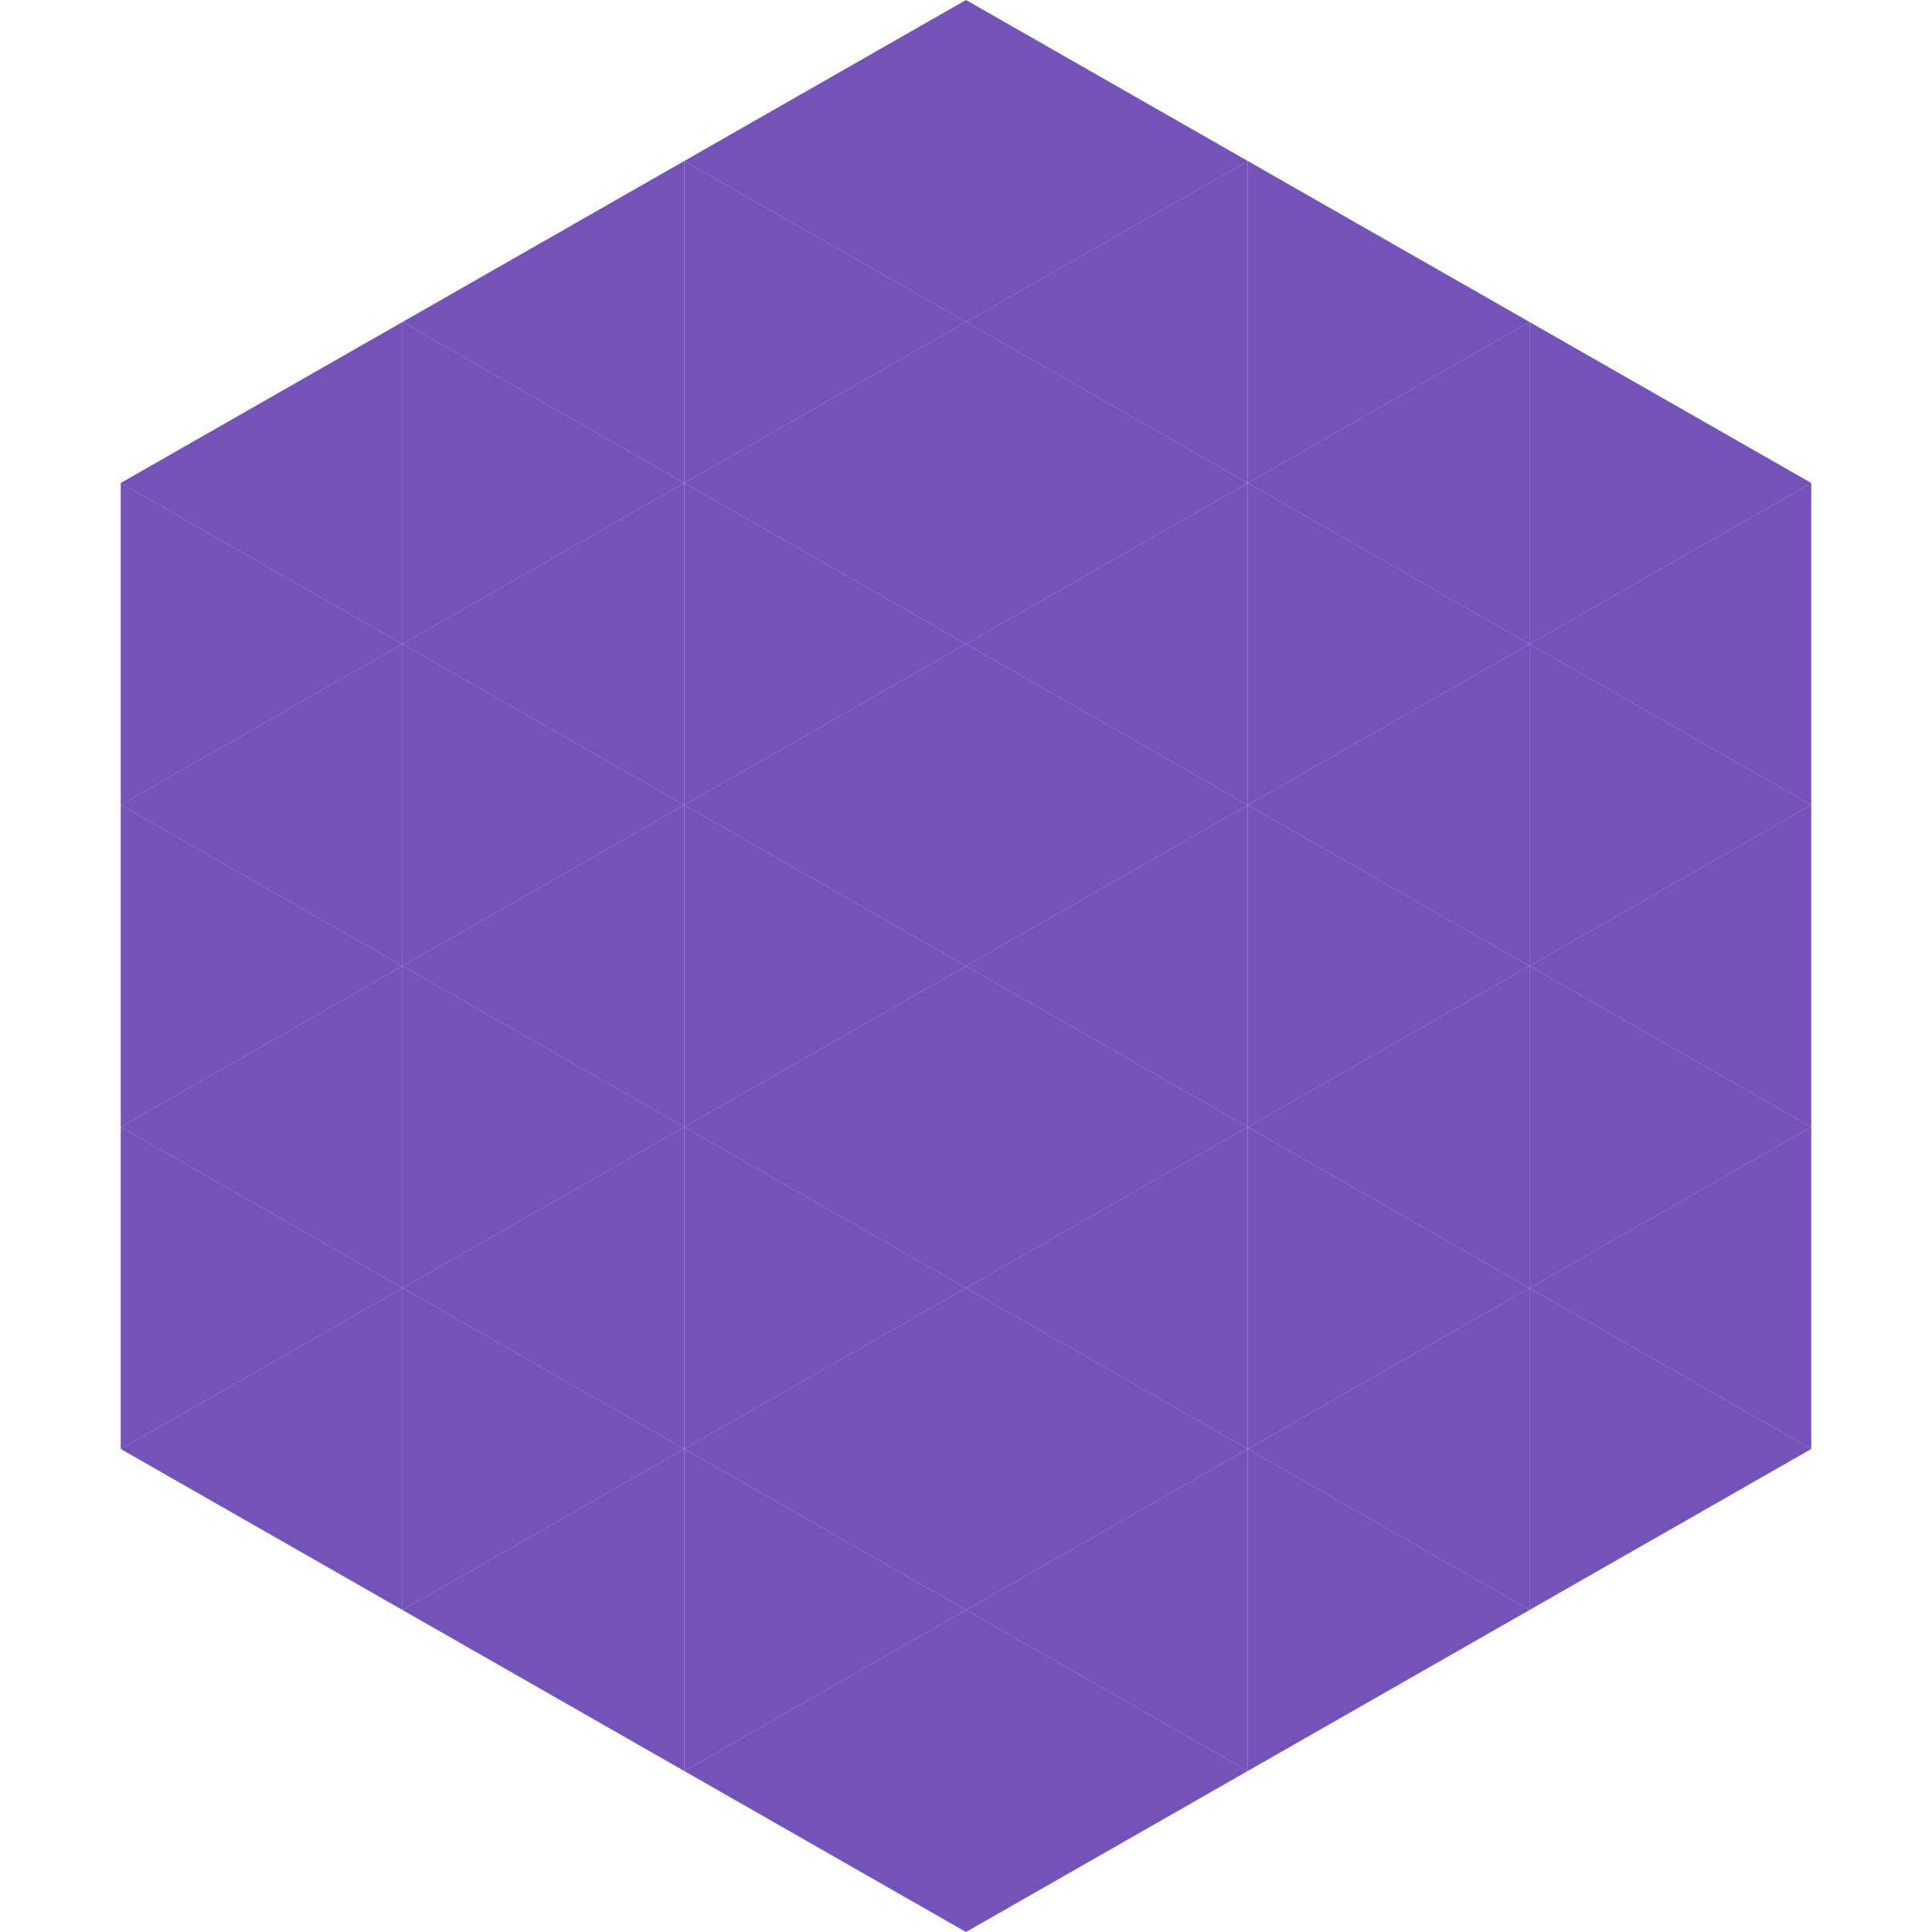
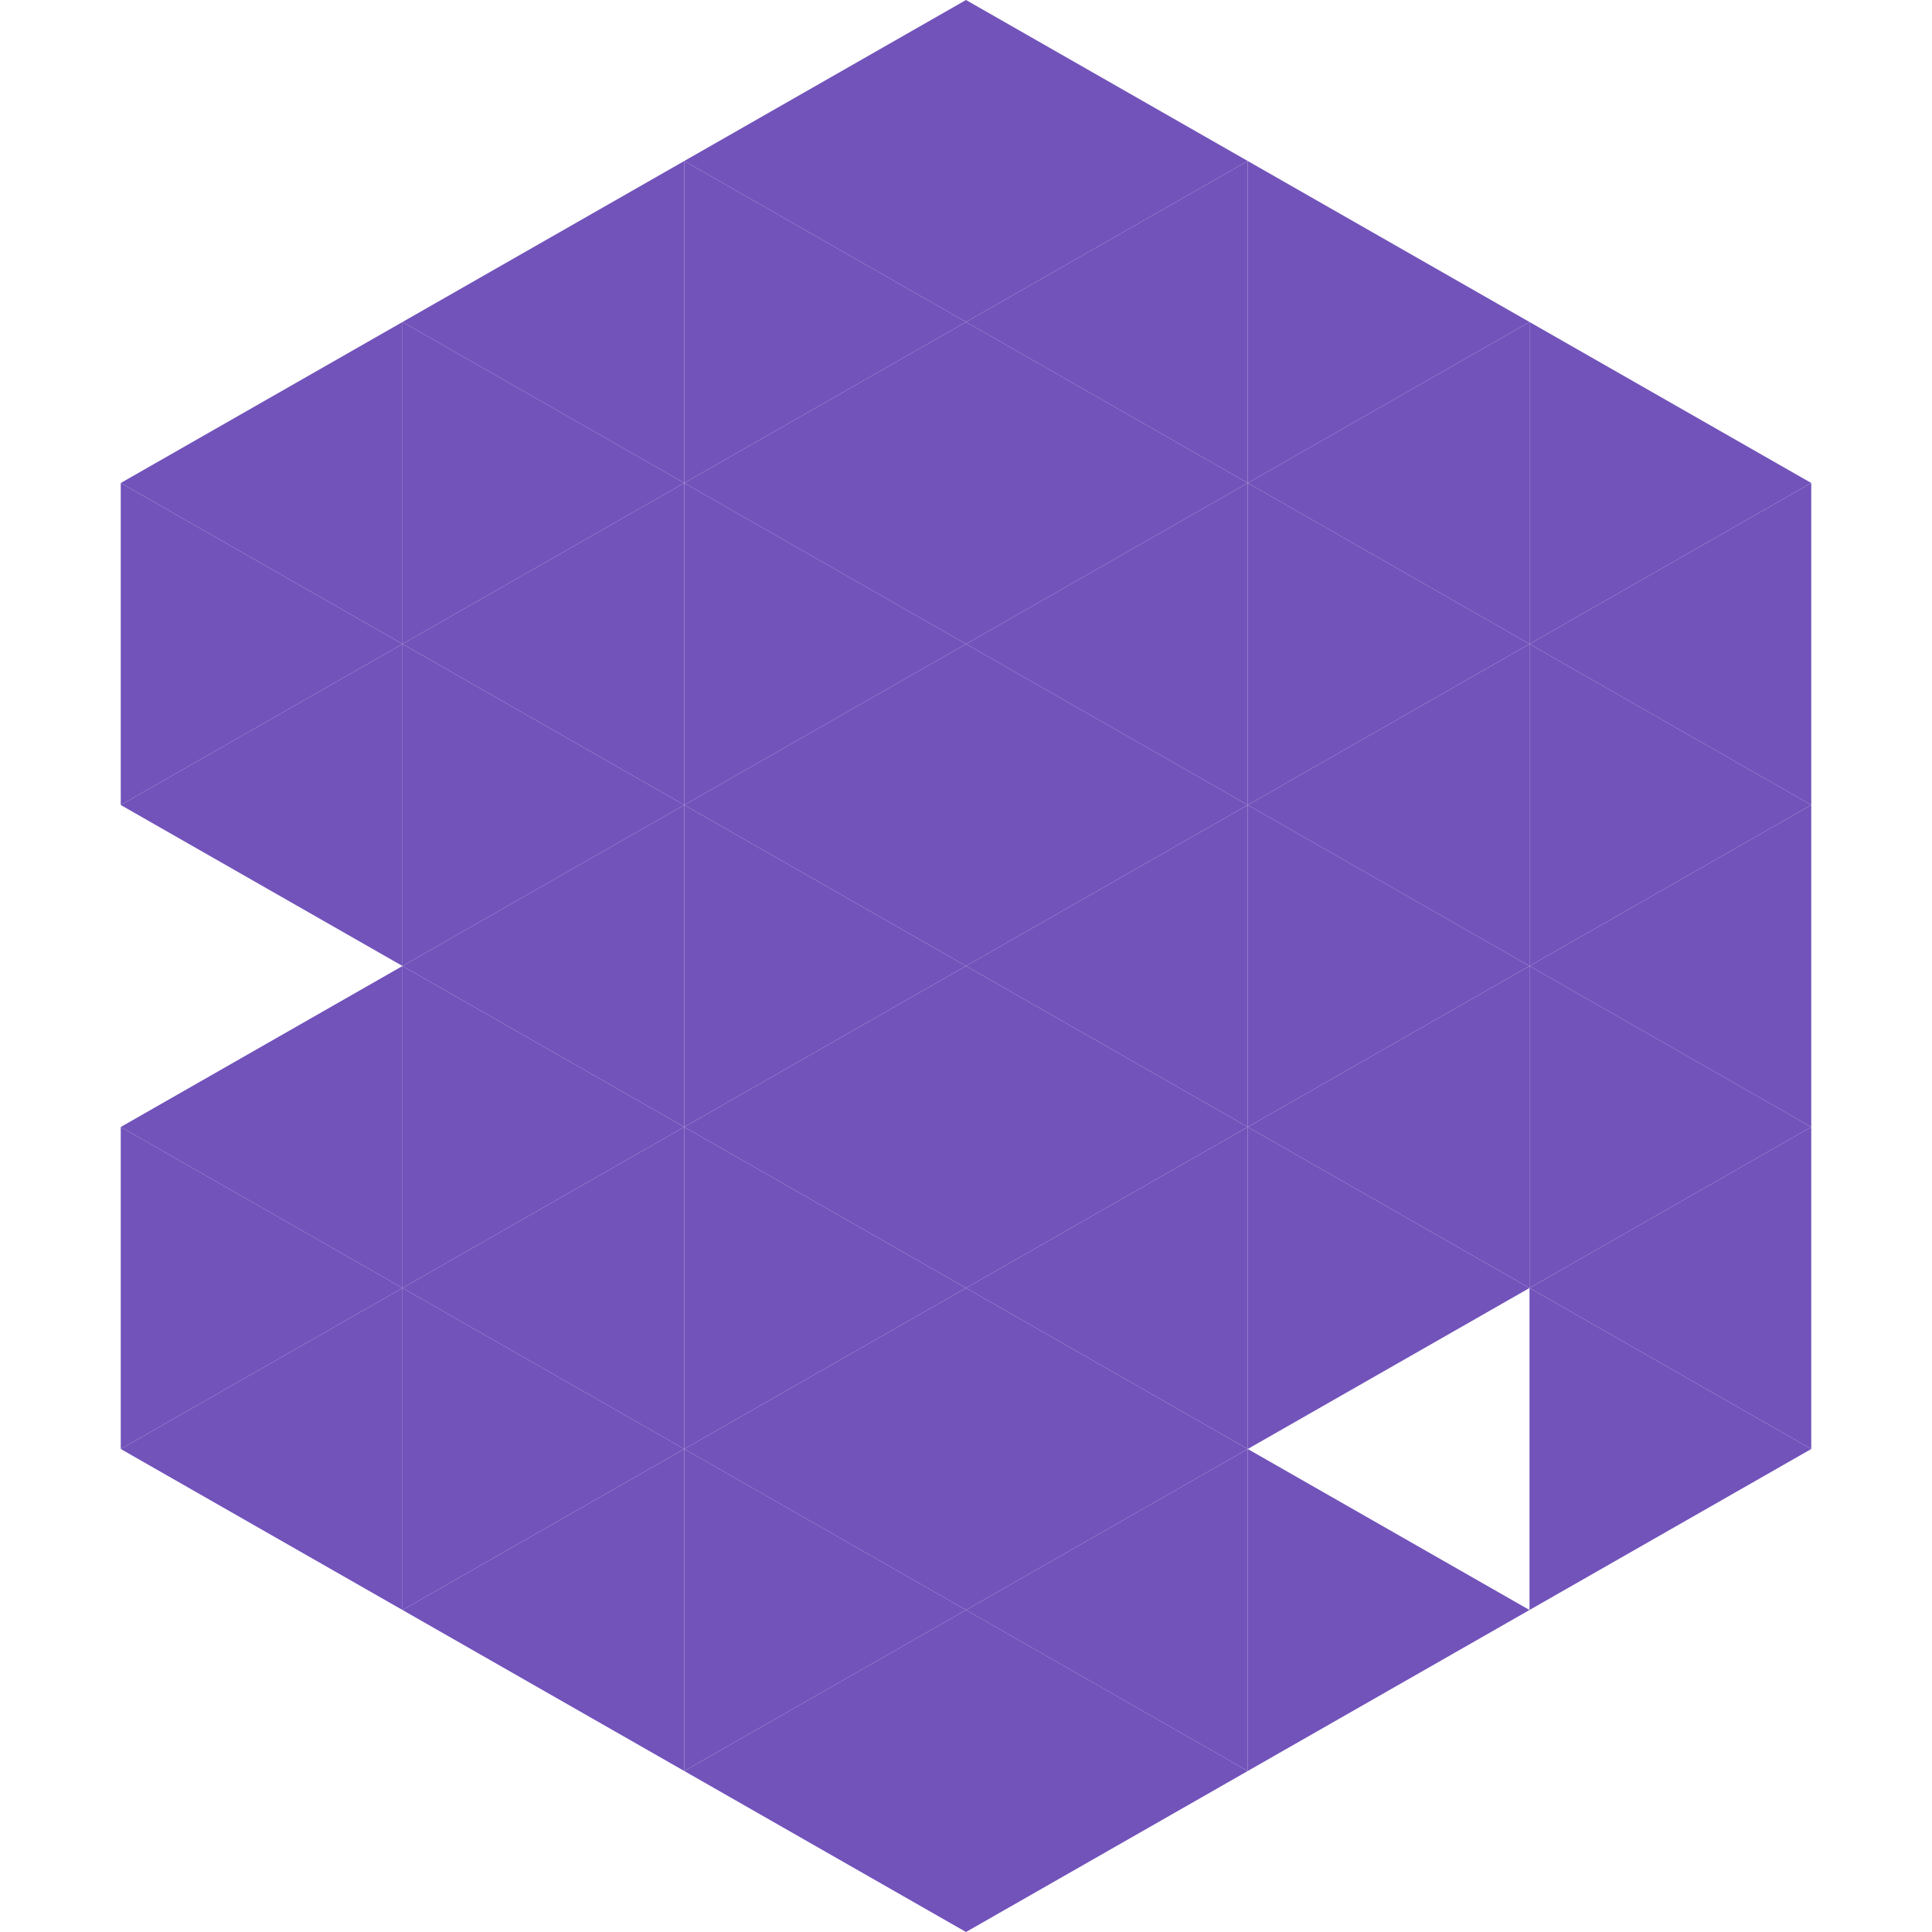
<svg xmlns="http://www.w3.org/2000/svg" width="240" height="240">
  <polygon points="50,40 15,60 50,80" style="fill:rgb(114,83,186)" />
  <polygon points="190,40 225,60 190,80" style="fill:rgb(114,83,186)" />
  <polygon points="15,60 50,80 15,100" style="fill:rgb(114,83,186)" />
  <polygon points="225,60 190,80 225,100" style="fill:rgb(114,83,186)" />
  <polygon points="50,80 15,100 50,120" style="fill:rgb(114,83,186)" />
  <polygon points="190,80 225,100 190,120" style="fill:rgb(114,83,186)" />
-   <polygon points="15,100 50,120 15,140" style="fill:rgb(114,83,186)" />
  <polygon points="225,100 190,120 225,140" style="fill:rgb(114,83,186)" />
  <polygon points="50,120 15,140 50,160" style="fill:rgb(114,83,186)" />
  <polygon points="190,120 225,140 190,160" style="fill:rgb(114,83,186)" />
  <polygon points="15,140 50,160 15,180" style="fill:rgb(114,83,186)" />
  <polygon points="225,140 190,160 225,180" style="fill:rgb(114,83,186)" />
  <polygon points="50,160 15,180 50,200" style="fill:rgb(114,83,186)" />
  <polygon points="190,160 225,180 190,200" style="fill:rgb(114,83,186)" />
  <polygon points="15,180 50,200 15,220" style="fill:rgb(255,255,255); fill-opacity:0" />
-   <polygon points="225,180 190,200 225,220" style="fill:rgb(255,255,255); fill-opacity:0" />
  <polygon points="50,0 85,20 50,40" style="fill:rgb(255,255,255); fill-opacity:0" />
  <polygon points="190,0 155,20 190,40" style="fill:rgb(255,255,255); fill-opacity:0" />
  <polygon points="85,20 50,40 85,60" style="fill:rgb(114,83,186)" />
  <polygon points="155,20 190,40 155,60" style="fill:rgb(114,83,186)" />
  <polygon points="50,40 85,60 50,80" style="fill:rgb(114,83,186)" />
  <polygon points="190,40 155,60 190,80" style="fill:rgb(114,83,186)" />
  <polygon points="85,60 50,80 85,100" style="fill:rgb(114,83,186)" />
  <polygon points="155,60 190,80 155,100" style="fill:rgb(114,83,186)" />
  <polygon points="50,80 85,100 50,120" style="fill:rgb(114,83,186)" />
  <polygon points="190,80 155,100 190,120" style="fill:rgb(114,83,186)" />
  <polygon points="85,100 50,120 85,140" style="fill:rgb(114,83,186)" />
  <polygon points="155,100 190,120 155,140" style="fill:rgb(114,83,186)" />
  <polygon points="50,120 85,140 50,160" style="fill:rgb(114,83,186)" />
  <polygon points="190,120 155,140 190,160" style="fill:rgb(114,83,186)" />
  <polygon points="85,140 50,160 85,180" style="fill:rgb(114,83,186)" />
  <polygon points="155,140 190,160 155,180" style="fill:rgb(114,83,186)" />
  <polygon points="50,160 85,180 50,200" style="fill:rgb(114,83,186)" />
-   <polygon points="190,160 155,180 190,200" style="fill:rgb(114,83,186)" />
  <polygon points="85,180 50,200 85,220" style="fill:rgb(114,83,186)" />
  <polygon points="155,180 190,200 155,220" style="fill:rgb(114,83,186)" />
  <polygon points="120,0 85,20 120,40" style="fill:rgb(114,83,186)" />
  <polygon points="120,0 155,20 120,40" style="fill:rgb(114,83,186)" />
  <polygon points="85,20 120,40 85,60" style="fill:rgb(114,83,186)" />
  <polygon points="155,20 120,40 155,60" style="fill:rgb(114,83,186)" />
  <polygon points="120,40 85,60 120,80" style="fill:rgb(114,83,186)" />
  <polygon points="120,40 155,60 120,80" style="fill:rgb(114,83,186)" />
  <polygon points="85,60 120,80 85,100" style="fill:rgb(114,83,186)" />
  <polygon points="155,60 120,80 155,100" style="fill:rgb(114,83,186)" />
  <polygon points="120,80 85,100 120,120" style="fill:rgb(114,83,186)" />
  <polygon points="120,80 155,100 120,120" style="fill:rgb(114,83,186)" />
  <polygon points="85,100 120,120 85,140" style="fill:rgb(114,83,186)" />
  <polygon points="155,100 120,120 155,140" style="fill:rgb(114,83,186)" />
  <polygon points="120,120 85,140 120,160" style="fill:rgb(114,83,186)" />
  <polygon points="120,120 155,140 120,160" style="fill:rgb(114,83,186)" />
  <polygon points="85,140 120,160 85,180" style="fill:rgb(114,83,186)" />
  <polygon points="155,140 120,160 155,180" style="fill:rgb(114,83,186)" />
  <polygon points="120,160 85,180 120,200" style="fill:rgb(114,83,186)" />
  <polygon points="120,160 155,180 120,200" style="fill:rgb(114,83,186)" />
  <polygon points="85,180 120,200 85,220" style="fill:rgb(114,83,186)" />
  <polygon points="155,180 120,200 155,220" style="fill:rgb(114,83,186)" />
  <polygon points="120,200 85,220 120,240" style="fill:rgb(114,83,186)" />
  <polygon points="120,200 155,220 120,240" style="fill:rgb(114,83,186)" />
  <polygon points="85,220 120,240 85,260" style="fill:rgb(255,255,255); fill-opacity:0" />
  <polygon points="155,220 120,240 155,260" style="fill:rgb(255,255,255); fill-opacity:0" />
</svg>